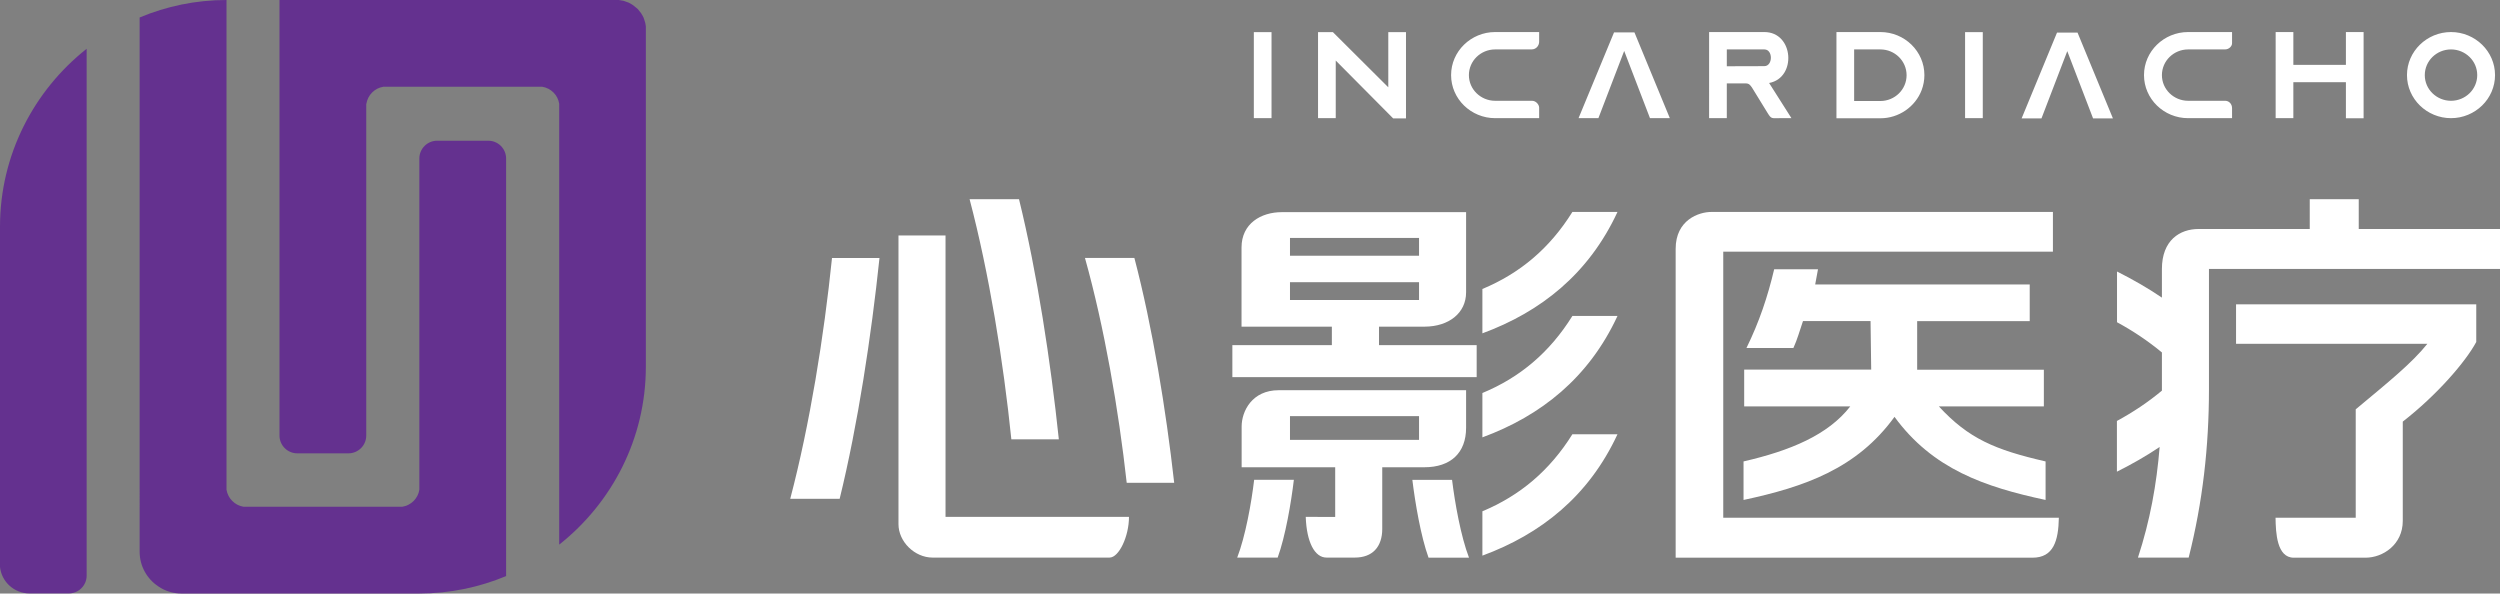
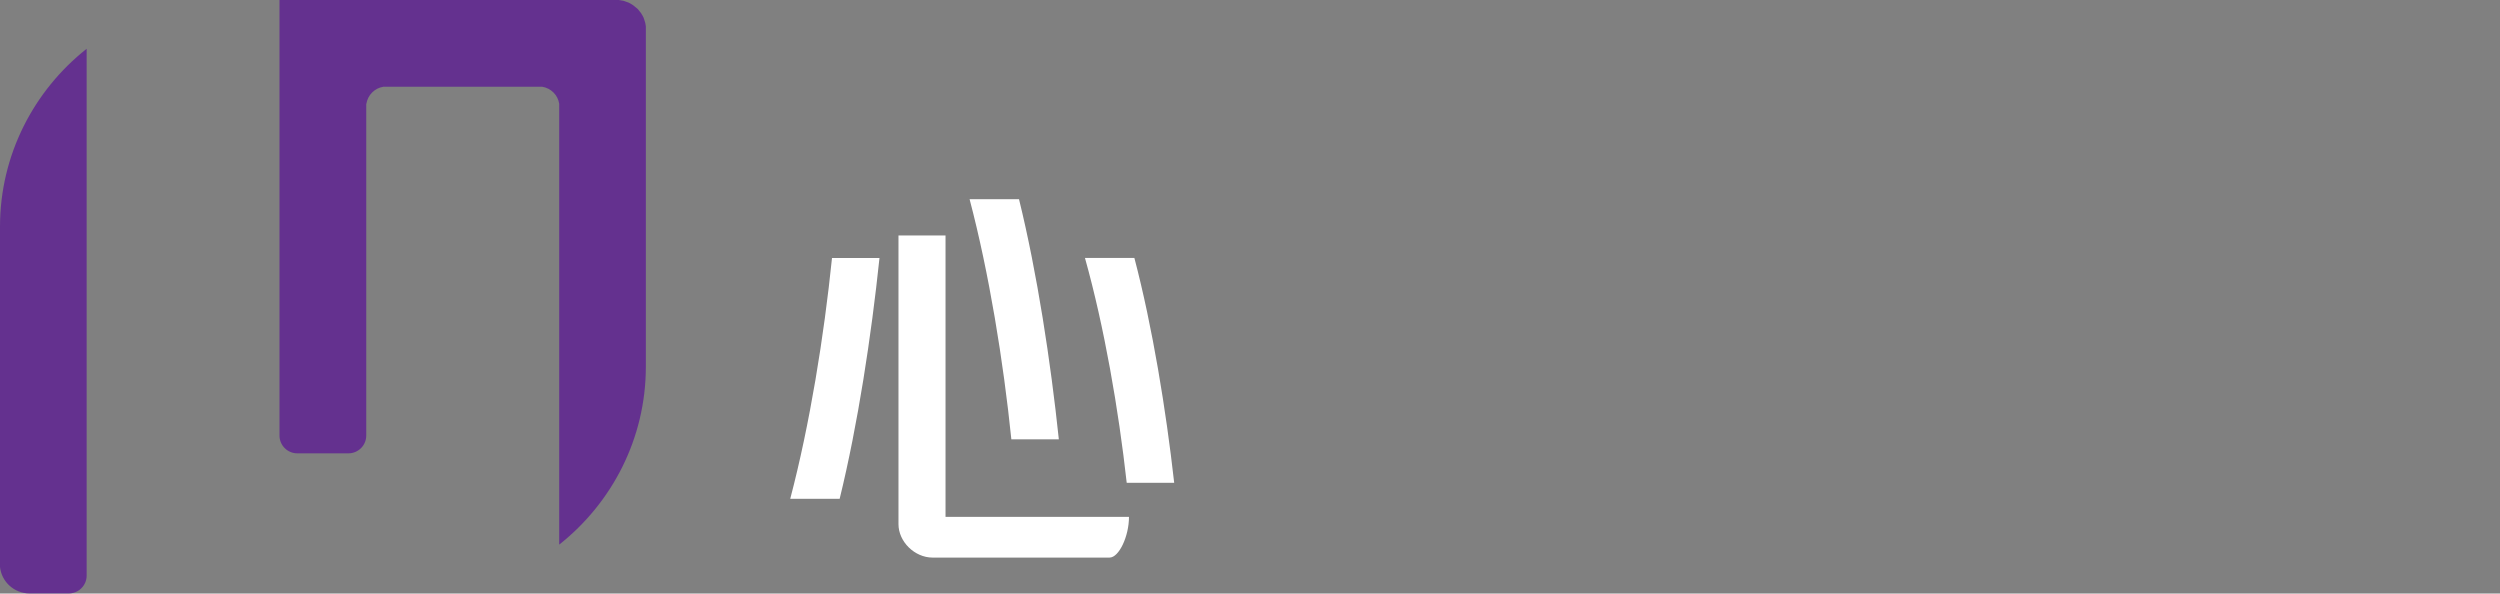
<svg xmlns="http://www.w3.org/2000/svg" version="1.1" id="图层_1" x="0px" y="0px" viewBox="0 0 231.67 55" style="enable-background:new 0 0 231.67 55;" xml:space="preserve">
  <rect x="0" y="0" width="231.67" height="55" fill="#808080" stroke="none" />
  <style type="text/css">
	.st0{fill-rule:evenodd;clip-rule:evenodd;fill:#FFFFFF;}
	.st1{fill:#FFFFFF;}
	.st2{fill:#64318F;}
</style>
  <g>
-     <path class="st0" d="M196.17,39.01v4.7c1.38-0.69,2.71-1.45,3.96-2.29c-0.28,3.45-0.88,6.8-2.01,10.25h4.7   c1.3-5.13,1.88-10.3,1.88-15.6V24.92h26.97v-3.7h-13.09v-2.76h-4.54v2.76h-10.3c-1.74,0-3.4,1.04-3.4,3.71v2.65   c-1.31-0.89-2.71-1.69-4.16-2.42v4.7c1.51,0.82,2.89,1.75,4.16,2.8v3.41l0,0.13C199.07,37.26,197.68,38.19,196.17,39.01    M229.48,28.2h-22.27v3.66h17.73c-1.45,1.81-3.64,3.57-6.64,6.07v10.05h-7.43c0.02,1.4,0.12,3.7,1.69,3.7h6.65   c1.61,0,3.45-1.21,3.45-3.41v-9.2c3.15-2.45,5.81-5.52,6.81-7.38V28.2z" />
-     <path class="st0" d="M190.24,19.64H158.6c-1.19,0-3.32,0.75-3.32,3.42v28.62h33.07c1.96,0,2.4-1.59,2.44-3.7h-31.1V23.32h30.55   V19.64z M161.63,34.26v3.4h9.83c-2.06,2.65-5.55,4.1-9.89,5.1v3.57c5.65-1.21,10.5-2.89,13.99-7.7c3.53,4.83,8.34,6.49,14,7.7   v-3.57c-4.7-1.08-7.14-2.12-9.89-5.1h9.73v-3.4h-11.74v-4.5h10.43v-3.4h-19.88l0.26-1.41h-4.06c-0.6,2.54-1.38,4.87-2.57,7.3h4.35   c0.37-0.81,0.56-1.54,0.89-2.5h6.26c0.02,1.5,0.04,3,0.06,4.5H161.63z" />
-     <path class="st1" d="M131.5,23.7h-11.96v-1.65h11.96V23.7z M131.5,27.8h-11.96v-1.65h11.96V27.8z M131.5,40.76h-11.96v-2.2h11.96   V40.76z M135.86,36.16h-17.37c-2.46,0-3.43,1.94-3.43,3.37v3.77h8.67v4.6H121c0.04,1.18,0.25,2.11,0.58,2.76   c0.34,0.66,0.8,1.01,1.35,1.01h2.61c0.85,0,1.46-0.26,1.87-0.68c0.47-0.48,0.68-1.19,0.68-1.96V43.3h3.9   c2.44,0,3.87-1.33,3.87-3.66V36.16z M135.86,27.09v-7.43h-17.08c-1.94,0-3.73,1.07-3.73,3.27l0,7.34h8.37v1.71h-9.22v2.97h22.64   v-2.97h-9.05v-1.71h4.24C134.25,30.26,135.86,29.02,135.86,27.09z M134.56,44.47h-3.68c0.26,2.12,0.78,5.22,1.5,7.21h3.75   C135.37,49.7,134.82,46.59,134.56,44.47z M114.65,51.67h3.75c0.72-1.98,1.25-5.1,1.5-7.21h-3.68   C115.97,46.59,115.41,49.7,114.65,51.67z M137.37,47.38v4.11c5.43-2,9.86-5.52,12.52-11.25h-4.18   C143.6,43.62,140.84,45.93,137.37,47.38z M137.37,26.78v4.11c5.43-2,9.86-5.52,12.52-11.25h-4.18   C143.6,23.03,140.84,25.33,137.37,26.78z M137.37,36.42v4.11c5.43-2,9.86-5.52,12.52-11.25h-4.18   C143.6,32.67,140.84,34.98,137.37,36.42z" />
    <path class="st0" d="M93.72,40.71h4.4c-0.76-7.21-2-15.37-3.69-22.25h-4.58C91.66,25.32,92.98,33.49,93.72,40.71 M104.41,44.74h4.4   c-0.76-6.75-2-14.4-3.69-20.84h-4.58C102.34,30.33,103.66,37.98,104.41,44.74z M77.1,23.91h4.4c-0.76,7.23-2,15.42-3.69,22.31   h-4.58C75.04,39.35,76.36,31.15,77.1,23.91z M83.26,21.82v26.75c0,1.63,1.5,3.1,3.16,3.1h16.4c0.87,0,1.8-1.96,1.8-3.77H87.62   V21.82H83.26z" />
    <g>
      <path class="st2" d="M8.03,4.52v48.82c0,0.91-0.74,1.65-1.65,1.65H2.73c-1.41,0-2.58-1.07-2.73-2.44V21.01    C0,14.34,3.15,8.38,8.03,4.52z" />
-       <path class="st2" d="M46.91,53.38C44.42,54.42,41.7,55,38.84,55H16.82c-0.8,0-1.54-0.24-2.15-0.66c-1.04-0.69-1.73-1.87-1.73-3.21    V1.62C15.42,0.58,18.14,0,20.99,0v45.38c0.13,0.81,0.77,1.45,1.58,1.58h14.71c0.81-0.13,1.46-0.77,1.58-1.58V14.69    c0-0.91,0.74-1.65,1.65-1.65h4.74c0.91,0,1.65,0.74,1.65,1.65V53.38z" />
      <path class="st2" d="M33.95,9.62c0.13-0.81,0.76-1.45,1.57-1.58h14.73c0.81,0.13,1.45,0.77,1.57,1.58v40.85    c4.88-3.86,8.03-9.82,8.03-16.49V2.44c0-0.02-0.01-0.04-0.01-0.06c0-0.02-0.01-0.04-0.01-0.06c0-0.02-0.01-0.04-0.01-0.06    c0-0.02-0.01-0.04-0.01-0.06c0-0.02-0.01-0.04-0.01-0.06c-0.01-0.02-0.01-0.04-0.02-0.06C59.77,2.04,59.77,2.02,59.76,2    c-0.01-0.02-0.01-0.04-0.02-0.06c-0.01-0.02-0.01-0.04-0.02-0.06c-0.01-0.02-0.01-0.04-0.02-0.06c-0.01-0.02-0.01-0.04-0.02-0.06    c-0.01-0.02-0.02-0.04-0.02-0.06c-0.01-0.02-0.02-0.04-0.02-0.06c-0.01-0.02-0.02-0.04-0.03-0.06c-0.01-0.02-0.02-0.04-0.03-0.06    c-0.01-0.02-0.02-0.04-0.03-0.06c-0.01-0.02-0.02-0.04-0.03-0.05c-0.01-0.02-0.02-0.04-0.03-0.05c-0.01-0.02-0.02-0.04-0.03-0.05    c-0.01-0.02-0.02-0.03-0.03-0.05c-0.01-0.02-0.02-0.03-0.03-0.05c-0.01-0.02-0.02-0.03-0.04-0.05c-0.01-0.02-0.02-0.03-0.04-0.05    c-0.01-0.02-0.02-0.03-0.04-0.05h0c-0.01-0.02-0.03-0.03-0.04-0.05C59.24,1,59.22,0.99,59.21,0.97c-0.01-0.02-0.03-0.03-0.04-0.05    c-0.01-0.02-0.03-0.03-0.04-0.05c-0.01-0.01-0.03-0.03-0.04-0.04c-0.01-0.01-0.03-0.03-0.04-0.04C59.03,0.78,59.01,0.76,59,0.75h0    c-0.01-0.01-0.03-0.03-0.05-0.04c-0.02-0.01-0.03-0.03-0.05-0.04c-0.02-0.01-0.03-0.03-0.05-0.04c-0.02-0.01-0.03-0.03-0.05-0.04    c-0.02-0.01-0.03-0.03-0.05-0.04c-0.02-0.01-0.03-0.02-0.05-0.04c-0.02-0.01-0.03-0.02-0.05-0.04c-0.02-0.01-0.03-0.02-0.05-0.03    h0c-0.02-0.01-0.03-0.02-0.05-0.03c-0.02-0.01-0.04-0.02-0.05-0.03c-0.02-0.01-0.04-0.02-0.05-0.03    c-0.02-0.01-0.04-0.02-0.05-0.03c-0.02-0.01-0.04-0.02-0.06-0.03c-0.02-0.01-0.04-0.02-0.06-0.03c-0.02-0.01-0.04-0.02-0.06-0.03    c-0.02-0.01-0.04-0.02-0.06-0.02c-0.02-0.01-0.04-0.02-0.06-0.02c-0.02-0.01-0.04-0.02-0.06-0.02C58.04,0.16,58.02,0.15,58,0.15    c-0.02-0.01-0.04-0.01-0.06-0.02c-0.02-0.01-0.04-0.01-0.06-0.02h0c-0.02-0.01-0.04-0.01-0.06-0.02    c-0.02-0.01-0.04-0.01-0.06-0.02c-0.02,0-0.04-0.01-0.06-0.01c-0.02,0-0.04-0.01-0.06-0.01c-0.02,0-0.04-0.01-0.06-0.01    c-0.02,0-0.04-0.01-0.06-0.01c-0.02,0-0.04-0.01-0.06-0.01c-0.02,0-0.04,0-0.06-0.01c-0.02,0-0.04,0-0.06-0.01    c-0.02,0-0.04,0-0.07,0c-0.02,0-0.04,0-0.07,0c-0.02,0-0.04,0-0.07,0H25.9v40.36c0,0.91,0.74,1.65,1.65,1.65h4.74    c0.91,0,1.65-0.74,1.65-1.65V9.62z" />
    </g>
-     <path class="st0" d="M224.25,4.14c0.74-0.72,1.76-1.17,2.88-1.17c1.12,0,2.14,0.45,2.88,1.17c0.74,0.72,1.2,1.72,1.2,2.82   c0,1.1-0.46,2.1-1.2,2.82c-0.74,0.72-1.76,1.17-2.88,1.17c-1.12,0-2.14-0.45-2.88-1.17c-0.74-0.72-1.2-1.72-1.2-2.82   C223.05,5.86,223.51,4.86,224.25,4.14 M217.39,6.01V2.97h1.64v7.99h-1.64V7.62h-4.87v3.33h-1.64V2.97h1.64v3.04H217.39z    M206.18,4.58h-3.41c-0.67,0-1.28,0.27-1.72,0.7c-0.44,0.43-0.71,1.03-0.71,1.68c0,0.66,0.27,1.25,0.71,1.68   c0.44,0.43,1.05,0.7,1.72,0.7h3.44c0.33,0,0.63,0.28,0.63,0.68c0,0.02,0,0.91,0,0.93h-4.08c-1.12,0-2.14-0.45-2.88-1.17   c-0.74-0.72-1.2-1.72-1.2-2.82c0-1.1,0.46-2.1,1.2-2.82c0.74-0.72,1.76-1.17,2.88-1.17h4.08c0,0.08,0,0.96,0,1.03   C206.85,4.25,206.59,4.58,206.18,4.58z M170.18,10.84V2.97h4.07c2.25,0,4.08,1.79,4.08,3.99c0,0.48-0.09,0.95-0.25,1.38   c-0.59,1.56-2.13,2.62-3.82,2.62h-4.08V10.84z M174.25,4.58h-2.43v4.78h2.43c1.34,0,2.43-1.07,2.43-2.39   C176.68,5.65,175.59,4.58,174.25,4.58z M163.94,7.69l2.07,3.26c-0.04,0-1.07,0-1.11,0c-0.74,0.01-0.76,0.07-1.1-0.48l-1.45-2.36   c-0.16-0.22-0.26-0.38-0.57-0.38h-1.76v3.22h-1.64V2.97h5.12C166.24,2.97,166.51,7.22,163.94,7.69z M160.02,4.58v1.56l3.48-0.01   c0.8-0.01,0.81-1.55,0-1.55H160.02z M151.46,3l3.28,7.95h-1.84l-2.39-6.23l-2.39,6.23h-1.84L149.57,3H151.46z M141.92,4.58h-3.37   c-0.67,0-1.28,0.27-1.72,0.7c-0.44,0.43-0.71,1.03-0.71,1.68c0,0.66,0.27,1.25,0.71,1.68c0.44,0.43,1.05,0.7,1.72,0.7h3.42   c0.38,0,0.66,0.37,0.66,0.63c0,0.04,0,0.94,0,0.98h-4.08c-1.12,0-2.14-0.45-2.88-1.17c-0.74-0.72-1.2-1.72-1.2-2.82   c0-1.1,0.46-2.1,1.2-2.82c0.74-0.72,1.76-1.17,2.88-1.17h4.08c0,0.06,0,0.84,0,0.9C142.63,4.19,142.39,4.58,141.92,4.58z    M128.65,8.09V2.98h1.64v7.99h-1.19l-5.32-5.36v5.34h-1.64V2.98h1.38L128.65,8.09z M116.19,10.95V2.98h1.64v7.97H116.19z    M192.52,3.02l3.28,7.95h-1.84l-2.39-6.23l-2.39,6.23h-1.84l3.28-7.95H192.52z M182.1,10.95V2.98h1.64v7.97H182.1z M225.41,8.64   c0.44,0.43,1.05,0.7,1.72,0.7c0.67,0,1.28-0.27,1.72-0.7c0.44-0.43,0.71-1.03,0.71-1.68c0-0.66-0.27-1.25-0.71-1.68   c-0.44-0.43-1.05-0.7-1.72-0.7c-0.67,0-1.28,0.27-1.72,0.7c-0.44,0.43-0.71,1.03-0.71,1.68C224.7,7.62,224.97,8.21,225.41,8.64z" />
  </g>
</svg>